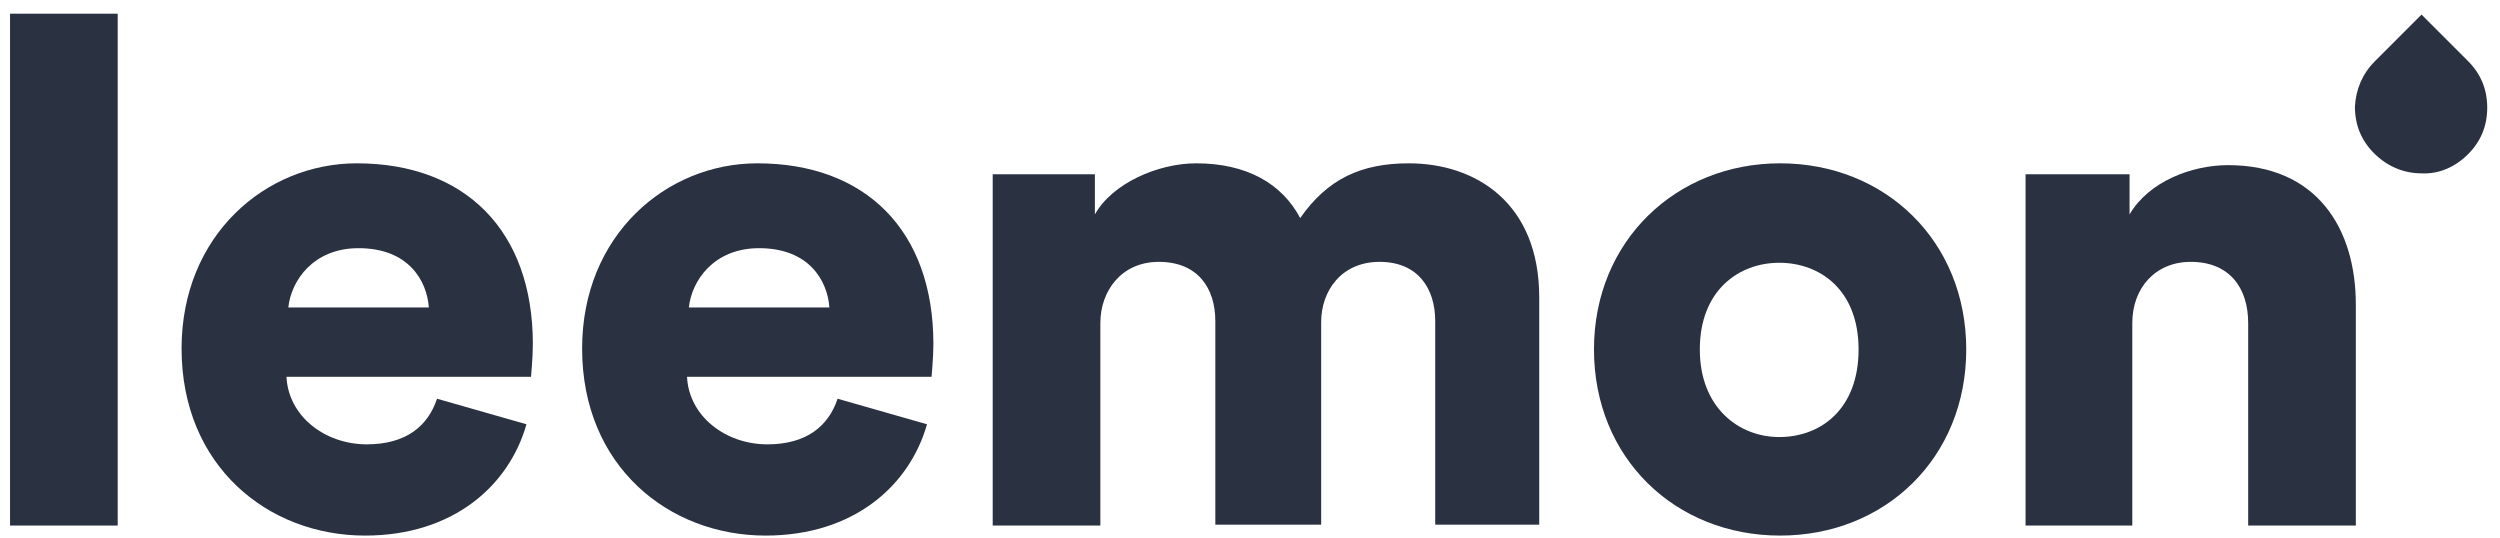
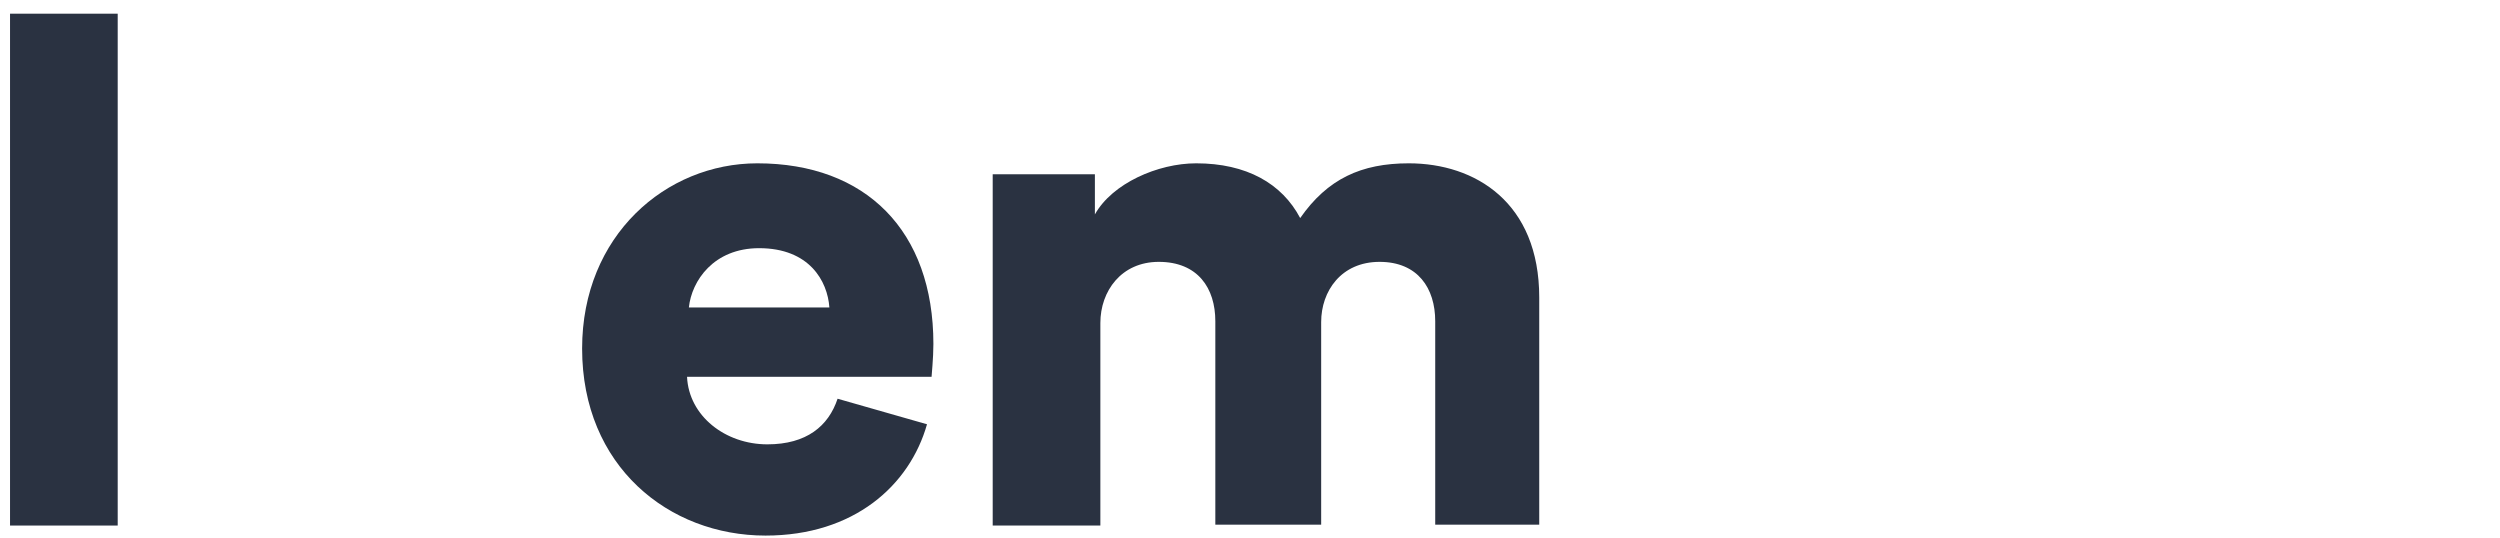
<svg xmlns="http://www.w3.org/2000/svg" width="274" height="59" viewBox="0 0 274 59" fill="none">
  <g clip-path="url(#clip0_30_5)">
    <path d="M1.1 57.6V1.5H12.9V57.6H1.1Z" fill="#2A3241" />
-     <path d="M57.7 46.5C55.8 53.2 49.7 58.7 40 58.7C29.4 58.7 19.9 51.1 19.9 38.2C19.9 25.8 29.1 17.9 39.1 17.9C51 17.9 58.4 25.3 58.4 37.7C58.4 39.3 58.2 41.1 58.2 41.3H31.4C31.6 45.6 35.6 48.7 40.2 48.7C44.5 48.7 46.9 46.7 47.9 43.7L57.7 46.5ZM47 33.7C46.8 30.8 44.8 27.2 39.3 27.2C34.3 27.2 31.9 30.8 31.6 33.7H47Z" fill="#2A3241" />
    <path d="M101.6 46.5C99.7 53.2 93.6 58.7 83.9 58.7C73.3 58.7 63.8 51.1 63.8 38.2C63.8 25.8 73 17.9 83 17.9C94.9 17.9 102.3 25.3 102.3 37.7C102.3 39.3 102.1 41.1 102.1 41.3H75.3C75.5 45.6 79.5 48.7 84.1 48.7C88.4 48.7 90.8 46.7 91.8 43.7L101.6 46.5ZM90.9 33.7C90.7 30.8 88.7 27.2 83.2 27.2C78.2 27.2 75.8 30.8 75.5 33.7H90.9Z" fill="#2A3241" />
    <path d="M108.8 57.6V19.1H120V23.5C121.9 20.1 126.9 17.9 131.1 17.9C136.6 17.9 140.5 20.1 142.5 23.9C145.5 19.6 149.2 17.9 154.4 17.9C161.7 17.9 168.7 22.2 168.7 32.6V57.5H157.3V35.2C157.3 31.6 155.4 28.7 151.2 28.7C147 28.7 144.8 31.9 144.8 35.3V57.5H133.2V35.2C133.2 31.6 131.3 28.7 127 28.7C122.9 28.7 120.6 31.9 120.6 35.4V57.6H108.8Z" fill="#2A3241" />
-     <path d="M215.5 38.3C215.5 50.2 206.6 58.7 195.1 58.7C183.6 58.7 174.7 50.2 174.7 38.3C174.7 26.4 183.7 17.9 195.1 17.9C206.6 17.9 215.5 26.4 215.5 38.3ZM203.7 38.3C203.7 31.8 199.5 28.8 195 28.8C190.6 28.8 186.3 31.8 186.3 38.3C186.3 44.7 190.6 47.9 195 47.9C199.6 47.9 203.7 44.8 203.7 38.3Z" fill="#2A3241" />
-     <path d="M233.8 57.6H222V19.1H233.4V23.5C235.5 19.9 240.2 18.1 244.2 18.1C253.9 18.1 258.2 25 258.2 33.4V57.6H246.4V35.4C246.4 31.6 244.4 28.7 240.1 28.7C236.2 28.7 233.7 31.6 233.7 35.4V57.6H233.8Z" fill="#2A3241" />
-     <path d="M260.3 6.7C261.7 5.3 265.4 1.6 265.4 1.6C265.4 1.6 269.1 5.3 270.5 6.7C271.9 8.1 272.6 9.8 272.6 11.8C272.6 13.8 271.9 15.5 270.5 16.9C269.1 18.3 267.3 19.1 265.4 19C263.4 19 261.6 18.2 260.2 16.8C258.8 15.4 258.1 13.7 258.1 11.7C258.2 9.8 258.9 8.1 260.3 6.7Z" fill="#2A3241" />
  </g>
  <defs>
    <clipPath id="clip0_30_5">
      <rect width="273.7" height="58.7" fill="white" />
    </clipPath>
  </defs>
</svg>